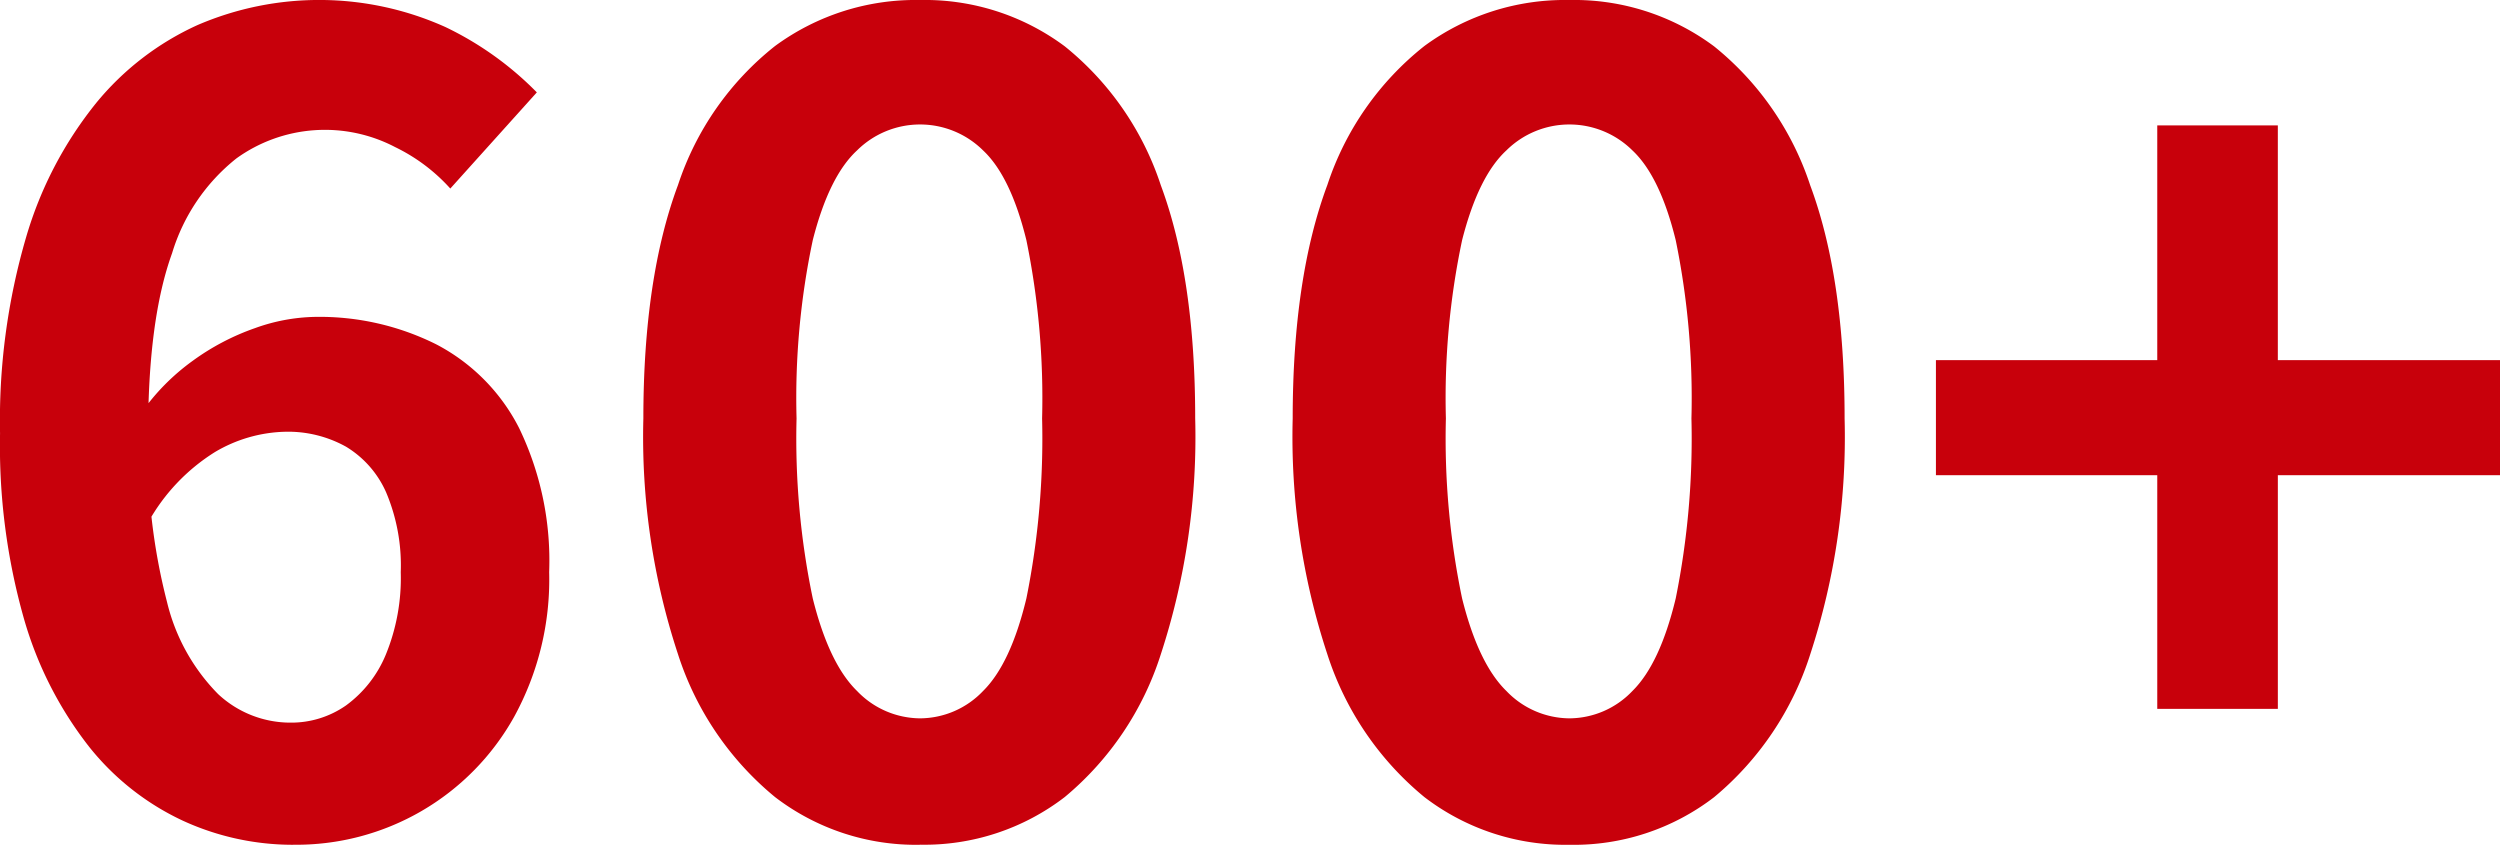
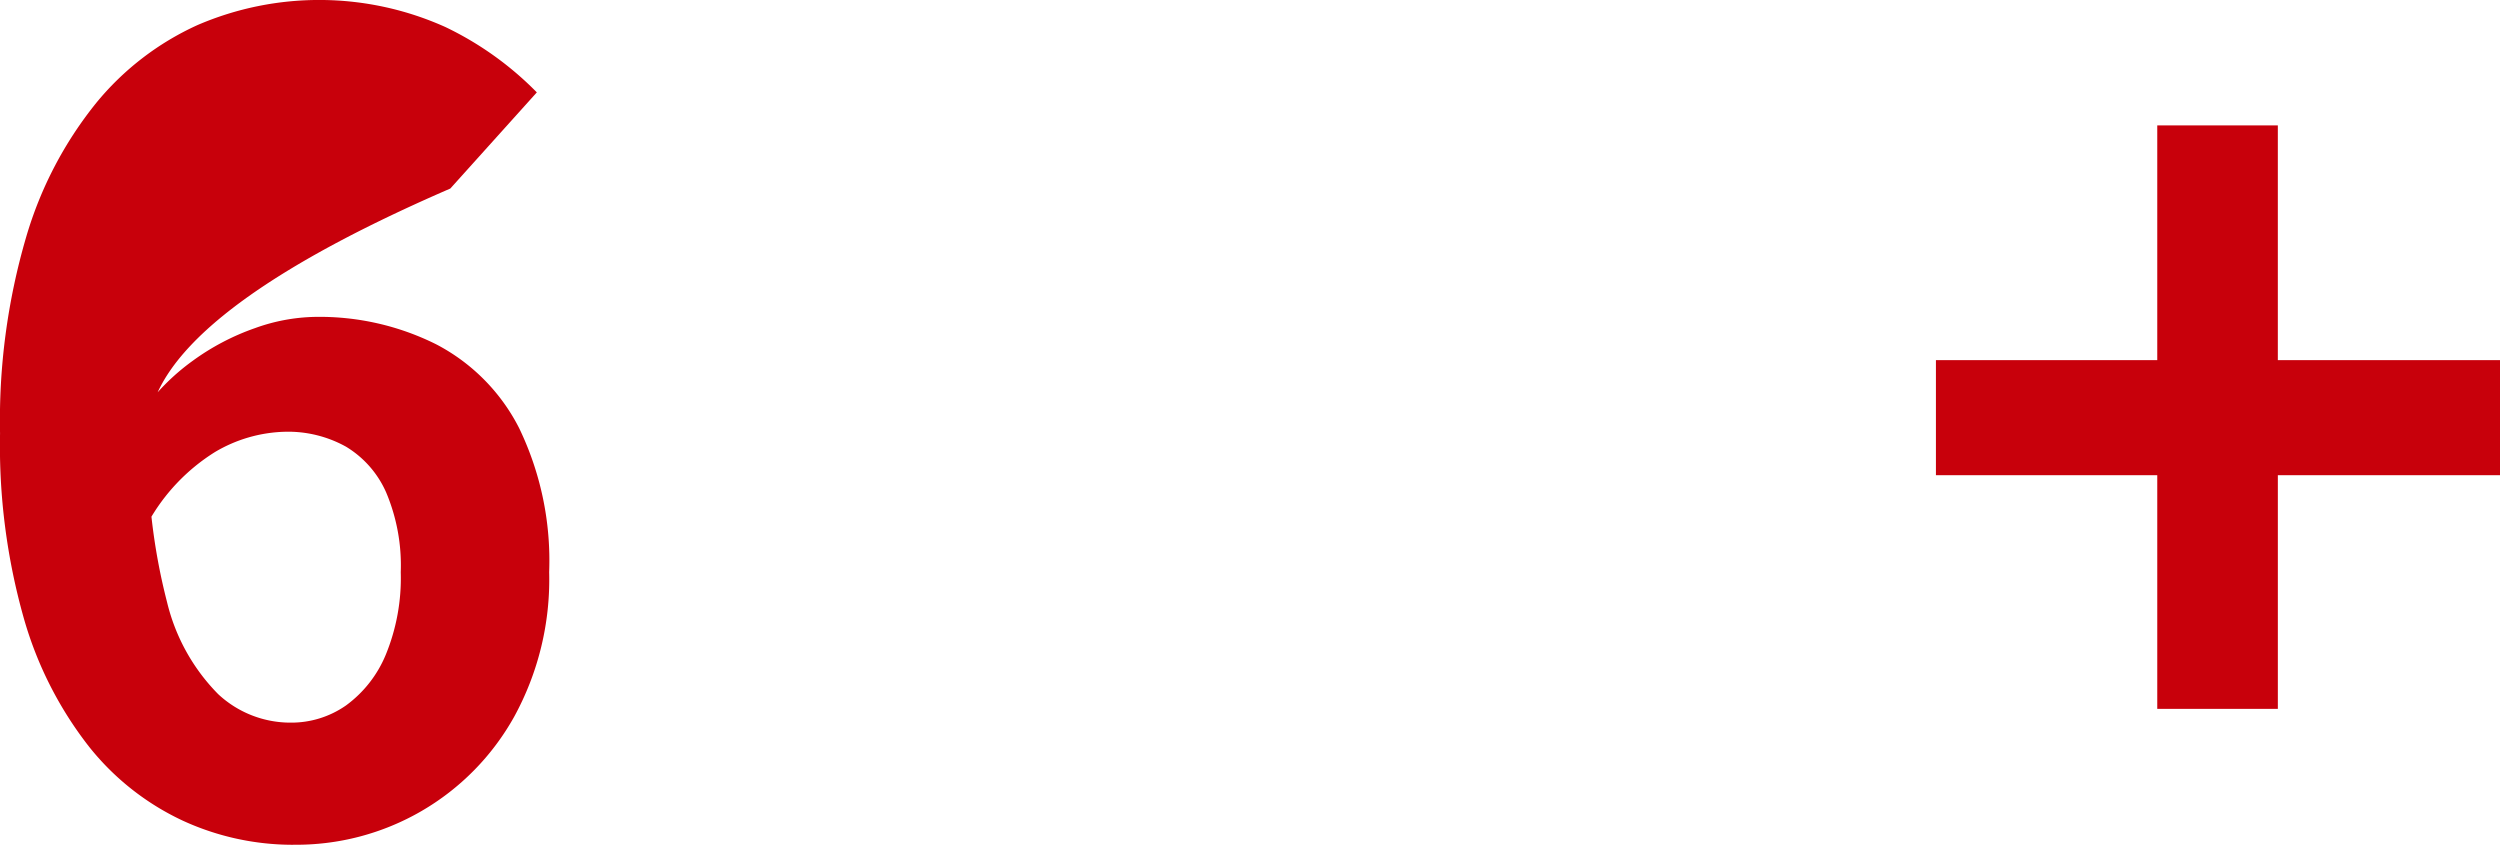
<svg xmlns="http://www.w3.org/2000/svg" width="167.81" height="56.705" viewBox="0 0 167.81 56.705">
  <g id="グループ_36" data-name="グループ 36" transform="translate(0)">
-     <path id="パス_1171" data-name="パス 1171" d="M361.736,356.994a17.689,17.689,0,0,1-7.414-1.622,17.491,17.491,0,0,1-6.3-4.981,25.146,25.146,0,0,1-4.354-8.566,42.523,42.523,0,0,1-1.606-12.447,43.783,43.783,0,0,1,1.747-13.156,25.918,25.918,0,0,1,4.721-9.039,18.856,18.856,0,0,1,6.777-5.207,20.651,20.651,0,0,1,16.656.131,21.77,21.77,0,0,1,6.13,4.383l-5.808,6.455a12,12,0,0,0-3.7-2.781,10.167,10.167,0,0,0-10.658.759,12.889,12.889,0,0,0-4.318,6.363Q352,321.734,352,329.378a40.746,40.746,0,0,0,1.274,11.337,13.166,13.166,0,0,0,3.428,6.166,7.109,7.109,0,0,0,4.84,1.914,6.405,6.405,0,0,0,3.74-1.152,7.985,7.985,0,0,0,2.669-3.4,13.539,13.539,0,0,0,1.008-5.549,12.587,12.587,0,0,0-.978-5.348,6.766,6.766,0,0,0-2.7-3.076,8.008,8.008,0,0,0-4.088-1,9.67,9.67,0,0,0-4.7,1.359,13.014,13.014,0,0,0-4.511,4.764l-.46-7.358a14.728,14.728,0,0,1,3.467-3.523,16.1,16.1,0,0,1,4.193-2.2,12.476,12.476,0,0,1,4.006-.752,17.535,17.535,0,0,1,8.139,1.835,12.96,12.96,0,0,1,5.575,5.624,20.46,20.46,0,0,1,2.019,9.672,19.167,19.167,0,0,1-2.354,9.718,16.741,16.741,0,0,1-14.821,8.582" transform="translate(-342.059 -300.289)" fill="#c8000b" />
-     <path id="パス_1172" data-name="パス 1172" d="M373.772,348.507a5.871,5.871,0,0,0,4.239-1.832q1.857-1.832,2.912-6.222a54.207,54.207,0,0,0,1.054-12.076,52.773,52.773,0,0,0-1.054-11.961q-1.054-4.294-2.912-6.035a6.009,6.009,0,0,0-8.451,0q-1.886,1.738-2.978,6.035a51.186,51.186,0,0,0-1.087,11.961,52.576,52.576,0,0,0,1.087,12.076q1.093,4.388,2.978,6.222a5.907,5.907,0,0,0,4.212,1.832m0,8.487a15.542,15.542,0,0,1-9.718-3.2,20.529,20.529,0,0,1-6.514-9.581,46.549,46.549,0,0,1-2.328-15.835q0-9.436,2.328-15.678a19.775,19.775,0,0,1,6.514-9.324,15.919,15.919,0,0,1,9.718-3.086A15.728,15.728,0,0,1,383.5,303.4a19.98,19.98,0,0,1,6.445,9.324q2.31,6.21,2.308,15.648a46.917,46.917,0,0,1-2.308,15.835,20.56,20.56,0,0,1-6.445,9.581,15.455,15.455,0,0,1-9.732,3.2" transform="translate(-312.027 -300.289)" fill="#c8000b" />
-     <path id="パス_1173" data-name="パス 1173" d="M387.047,348.507a5.872,5.872,0,0,0,4.239-1.832q1.857-1.832,2.912-6.222a54.213,54.213,0,0,0,1.054-12.076,52.779,52.779,0,0,0-1.054-11.961q-1.054-4.294-2.912-6.035a6.009,6.009,0,0,0-8.451,0q-1.886,1.738-2.978,6.035a51.182,51.182,0,0,0-1.087,11.961,52.571,52.571,0,0,0,1.087,12.076q1.093,4.388,2.978,6.222a5.907,5.907,0,0,0,4.213,1.832m0,8.487a15.542,15.542,0,0,1-9.719-3.2,20.53,20.53,0,0,1-6.514-9.581,46.55,46.55,0,0,1-2.328-15.835q0-9.436,2.328-15.678a19.776,19.776,0,0,1,6.514-9.324,15.919,15.919,0,0,1,9.719-3.086,15.728,15.728,0,0,1,9.732,3.116,19.979,19.979,0,0,1,6.445,9.324q2.31,6.21,2.308,15.648a46.911,46.911,0,0,1-2.308,15.835,20.559,20.559,0,0,1-6.445,9.581,15.454,15.454,0,0,1-9.732,3.2" transform="translate(-281.716 -300.289)" fill="#c8000b" />
+     <path id="パス_1171" data-name="パス 1171" d="M361.736,356.994a17.689,17.689,0,0,1-7.414-1.622,17.491,17.491,0,0,1-6.3-4.981,25.146,25.146,0,0,1-4.354-8.566,42.523,42.523,0,0,1-1.606-12.447,43.783,43.783,0,0,1,1.747-13.156,25.918,25.918,0,0,1,4.721-9.039,18.856,18.856,0,0,1,6.777-5.207,20.651,20.651,0,0,1,16.656.131,21.77,21.77,0,0,1,6.13,4.383l-5.808,6.455Q352,321.734,352,329.378a40.746,40.746,0,0,0,1.274,11.337,13.166,13.166,0,0,0,3.428,6.166,7.109,7.109,0,0,0,4.84,1.914,6.405,6.405,0,0,0,3.74-1.152,7.985,7.985,0,0,0,2.669-3.4,13.539,13.539,0,0,0,1.008-5.549,12.587,12.587,0,0,0-.978-5.348,6.766,6.766,0,0,0-2.7-3.076,8.008,8.008,0,0,0-4.088-1,9.67,9.67,0,0,0-4.7,1.359,13.014,13.014,0,0,0-4.511,4.764l-.46-7.358a14.728,14.728,0,0,1,3.467-3.523,16.1,16.1,0,0,1,4.193-2.2,12.476,12.476,0,0,1,4.006-.752,17.535,17.535,0,0,1,8.139,1.835,12.96,12.96,0,0,1,5.575,5.624,20.46,20.46,0,0,1,2.019,9.672,19.167,19.167,0,0,1-2.354,9.718,16.741,16.741,0,0,1-14.821,8.582" transform="translate(-342.059 -300.289)" fill="#c8000b" />
    <path id="パス_1174" data-name="パス 1174" d="M396.494,342.016V326.331H381.637v-7.722h14.857V302.853h8.093v15.756H419.5v7.722H404.588v15.684Z" transform="translate(-251.69 -294.435)" fill="#c8000b" />
  </g>
</svg>